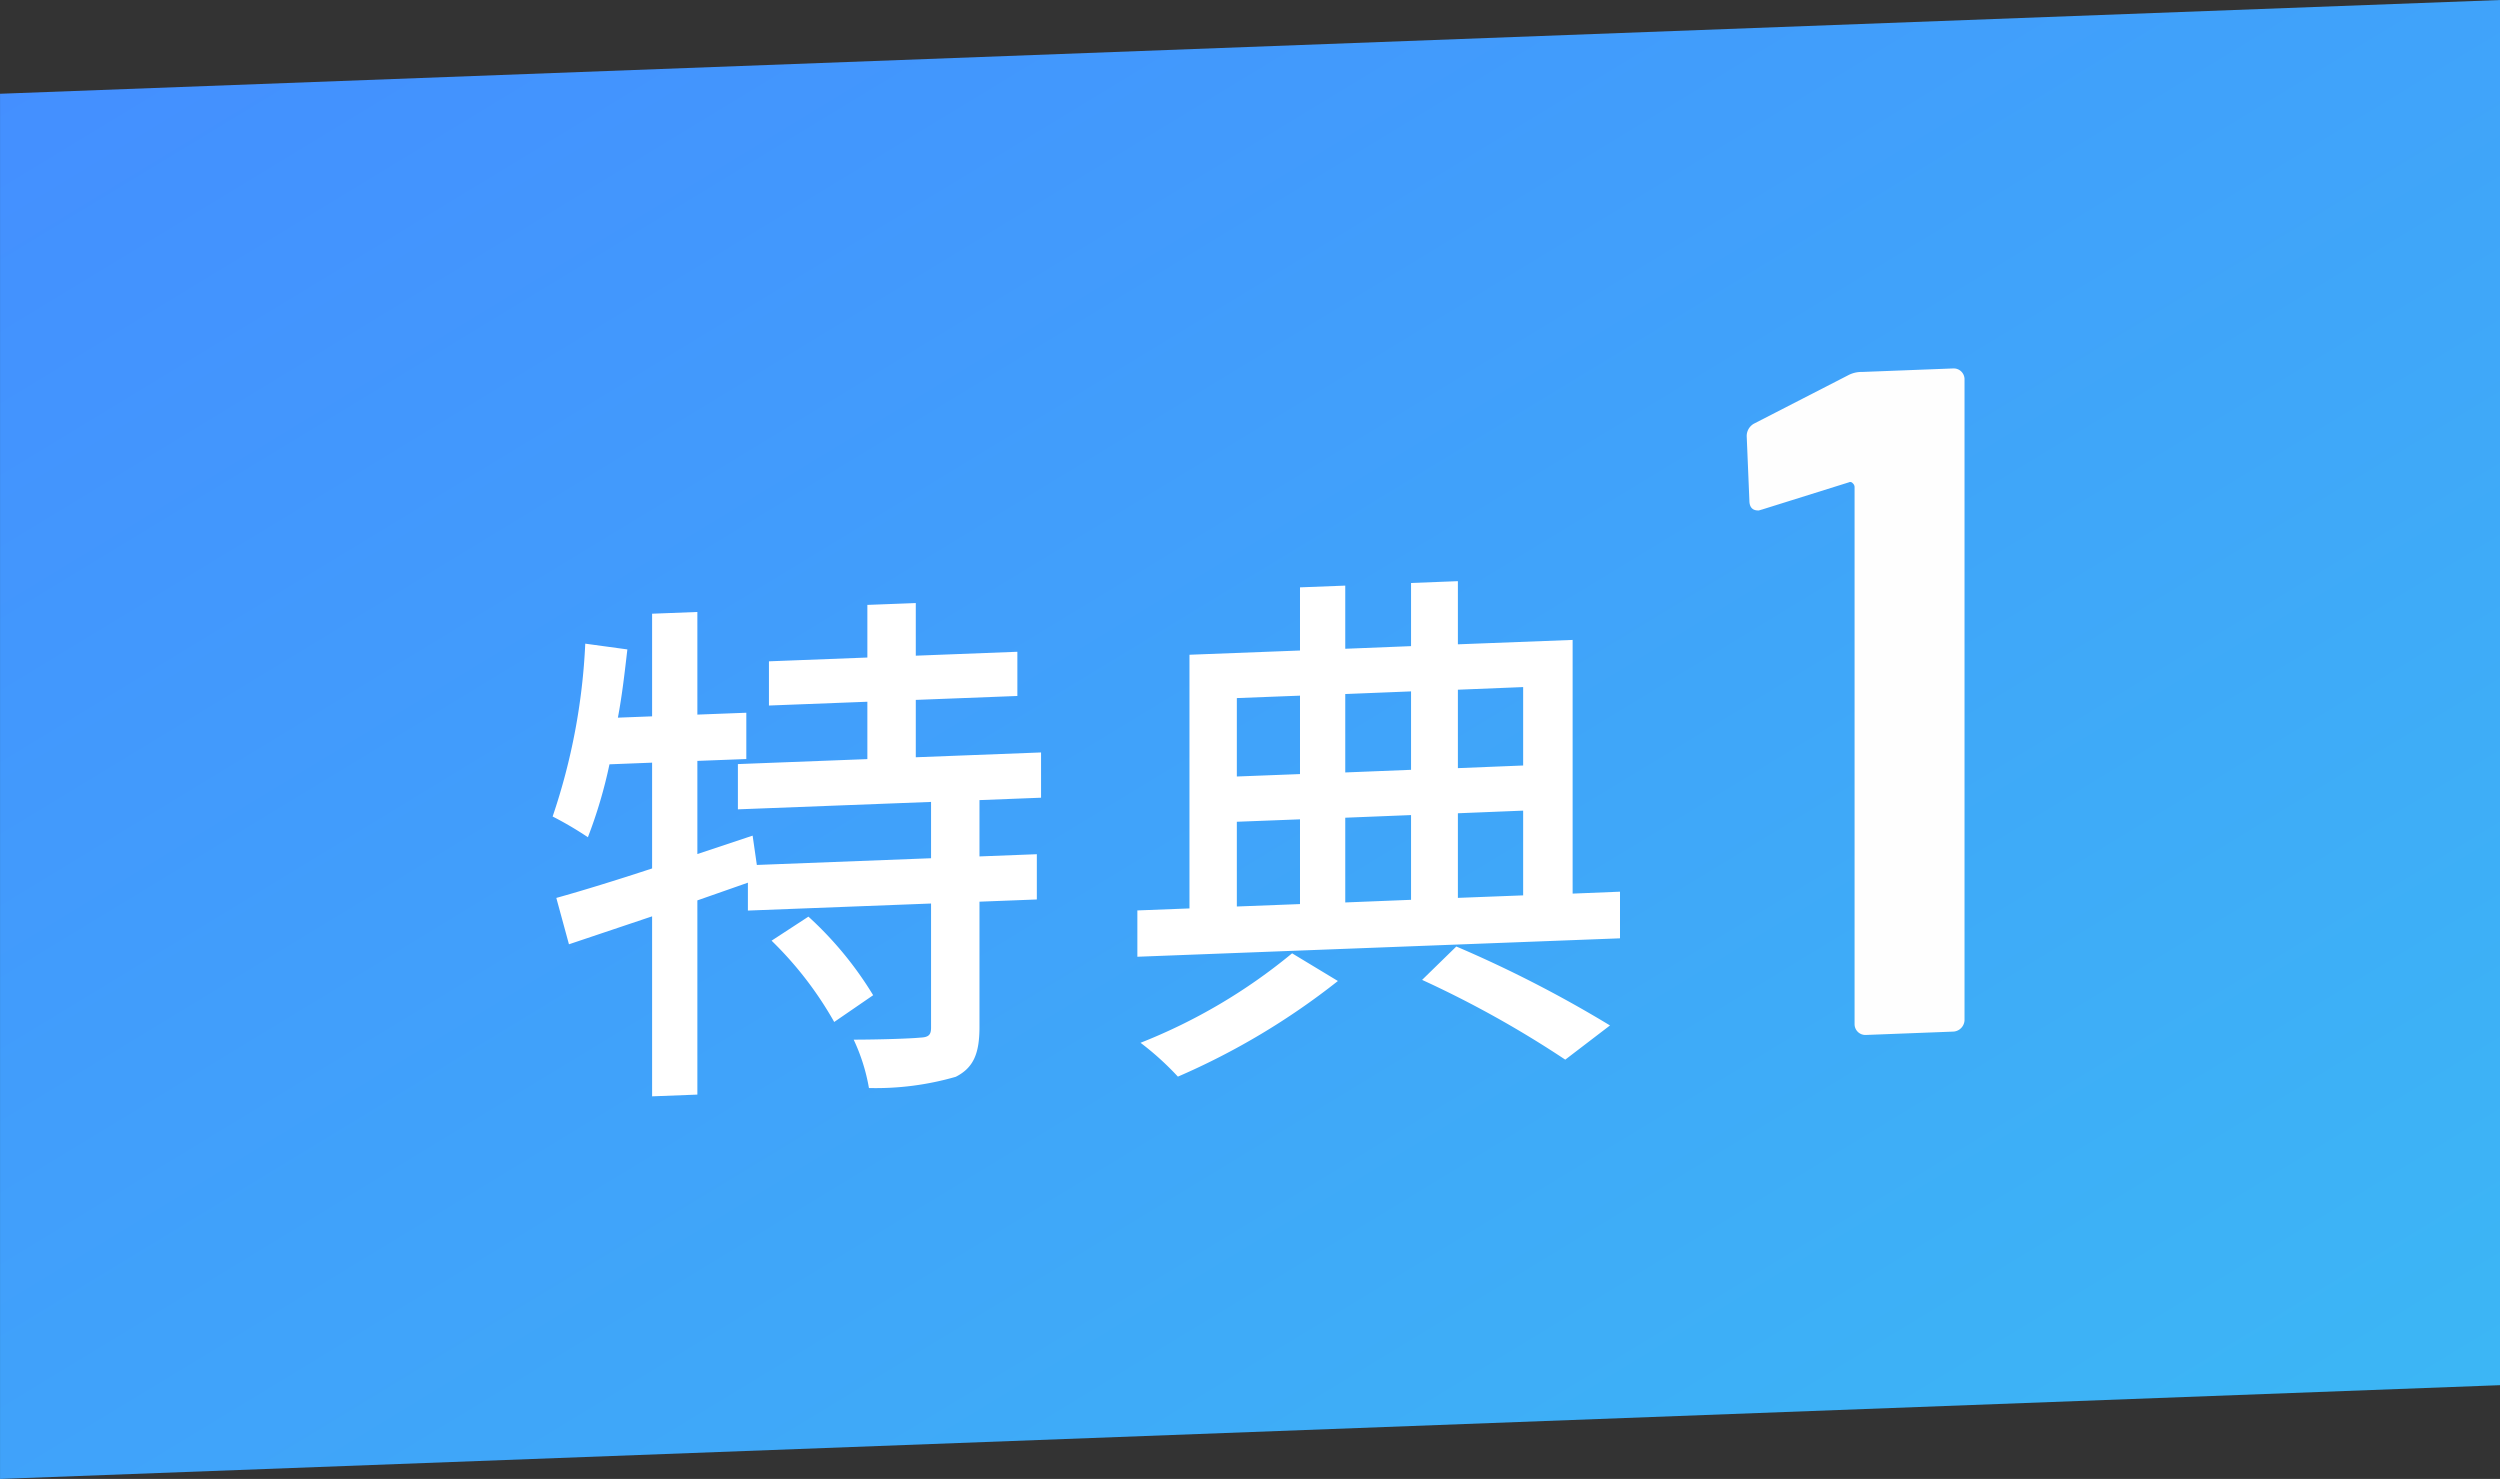
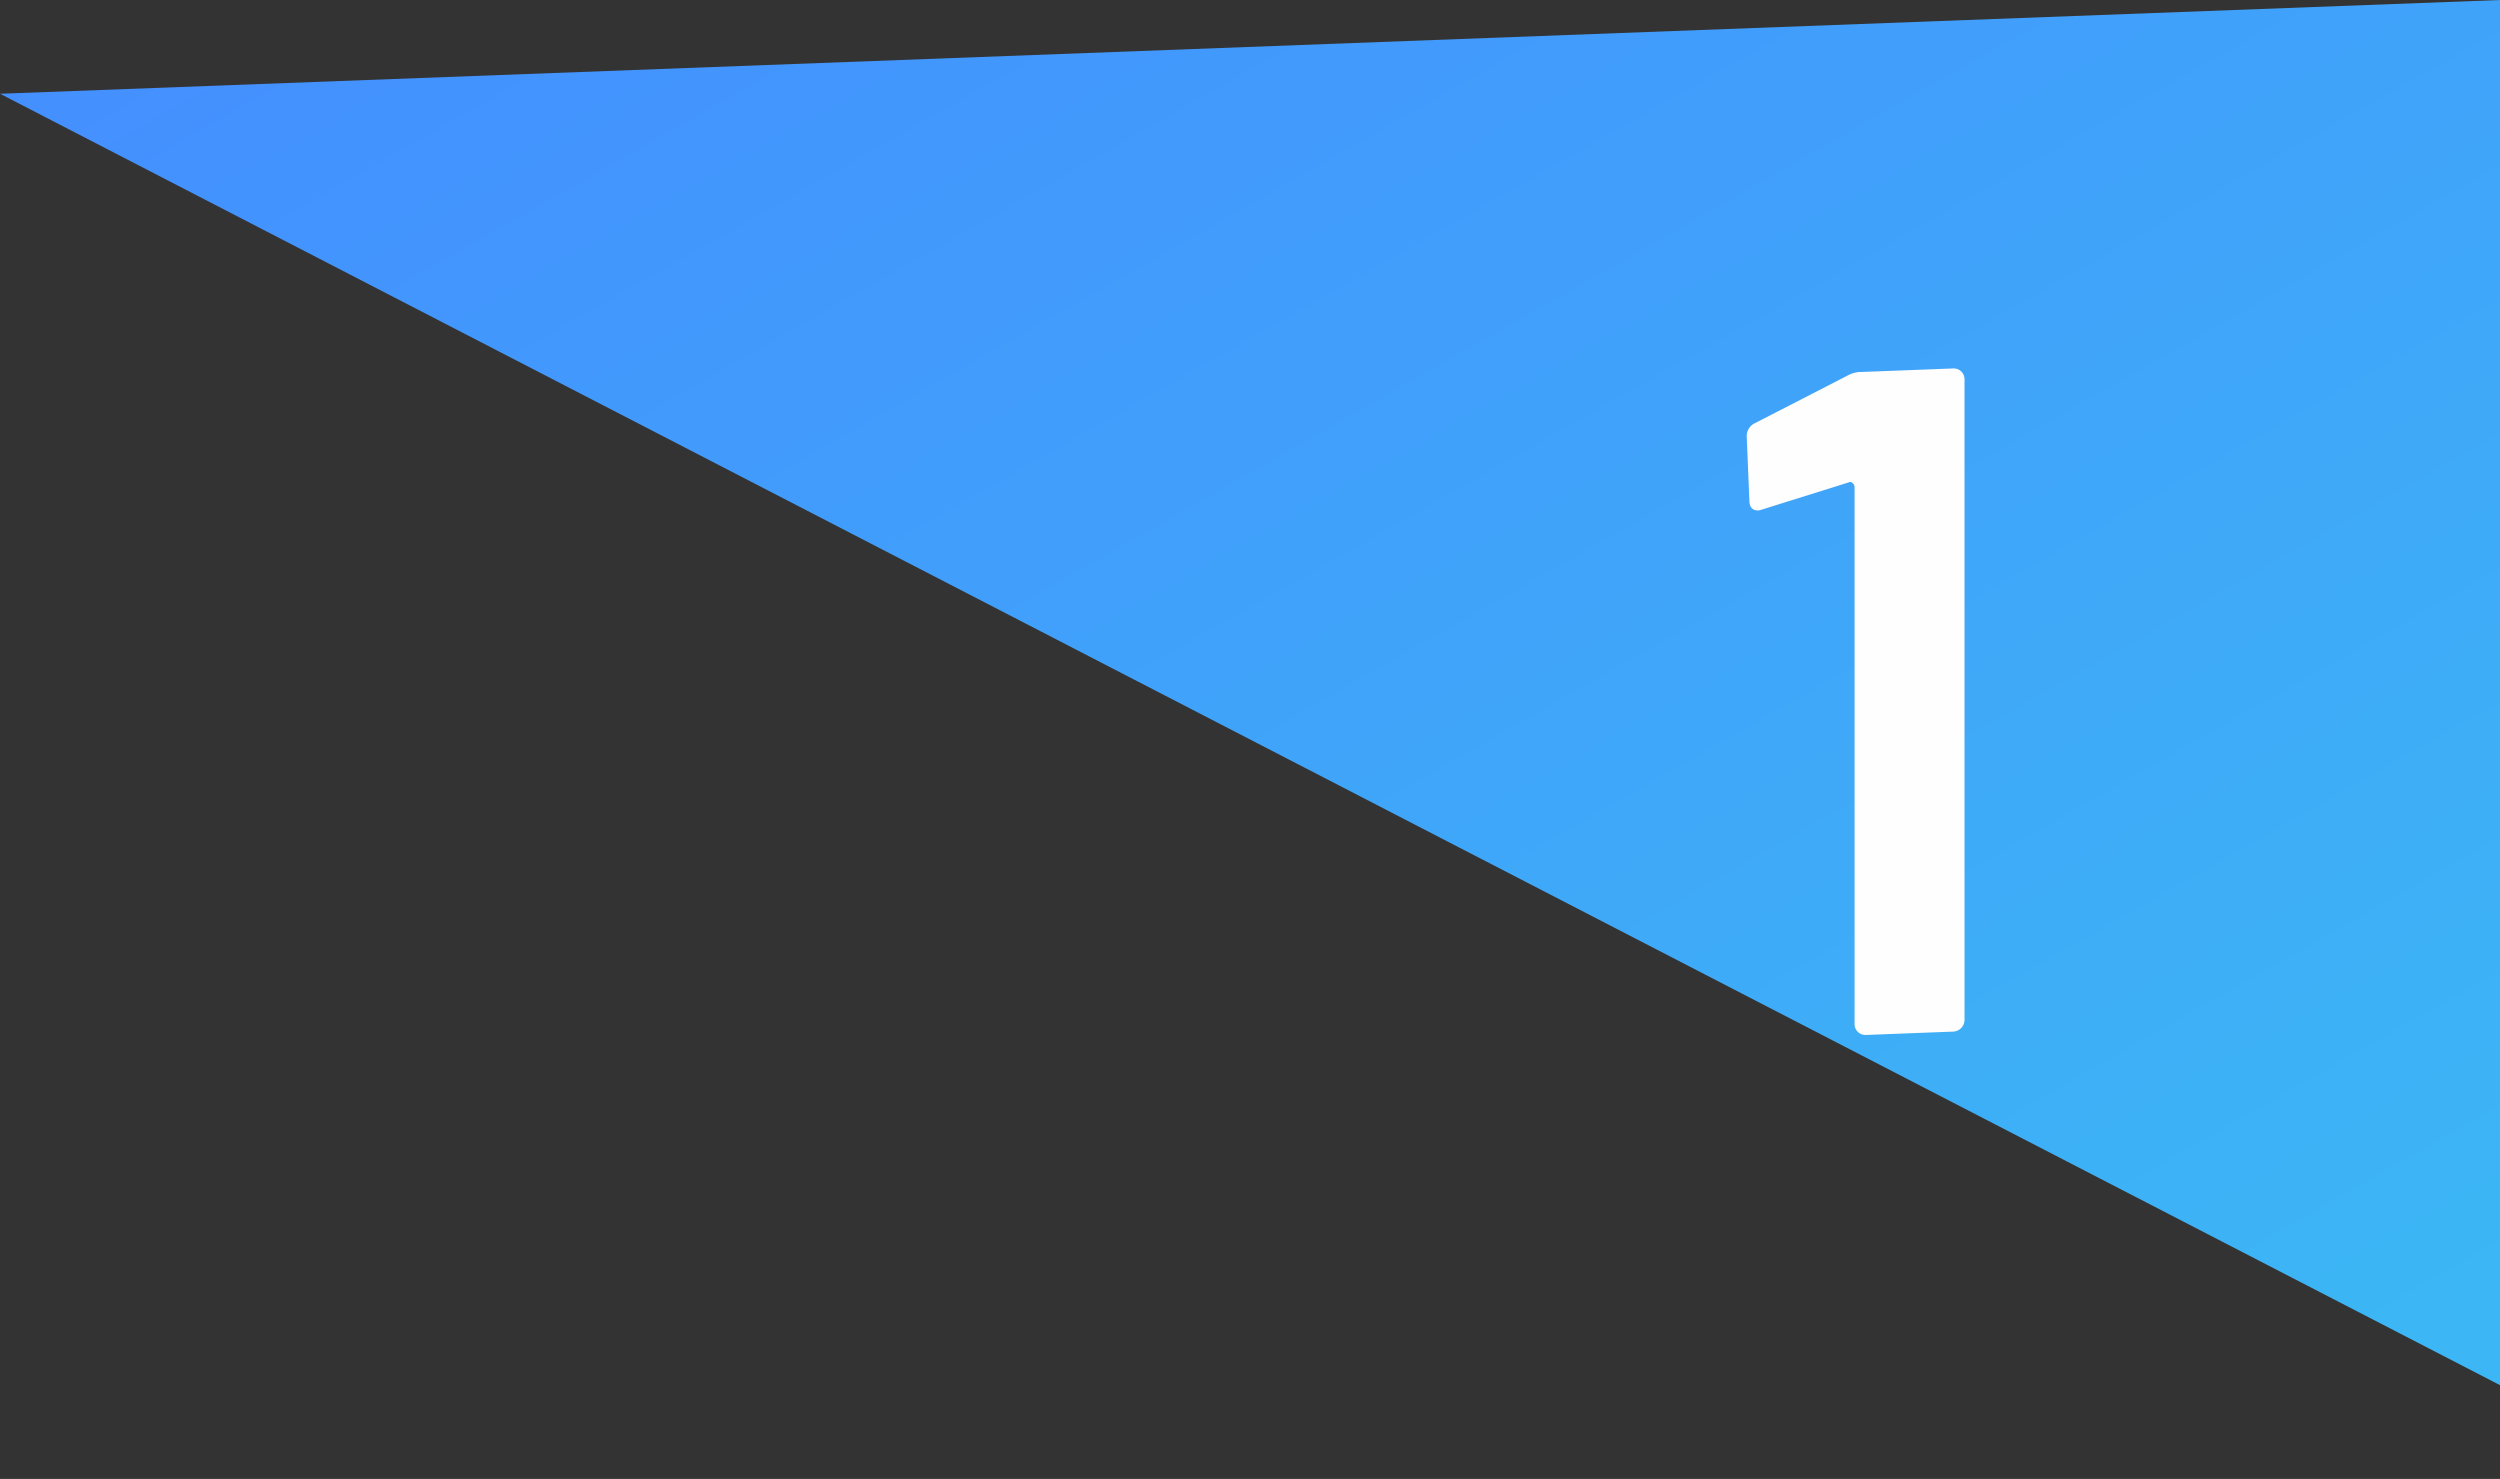
<svg xmlns="http://www.w3.org/2000/svg" width="95" height="56.199" viewBox="0 0 95 56.199">
  <rect x="0" y="0" width="95" height="56.199" fill="#333333" stroke="none" />
  <defs>
    <linearGradient id="linear-gradient" x1="0.032" y1="0.029" x2="0.971" y2="0.942" gradientUnits="objectBoundingBox">
      <stop offset="0" stop-color="#448fff" />
      <stop offset="1" stop-color="#3cb6f5" />
    </linearGradient>
  </defs>
  <g id="Group_29457" data-name="Group 29457" transform="translate(-9006 11882)">
-     <path id="_82559608" data-name="82559608" d="M-5121,14666.688l95-3.562v52.636l-95,3.563Z" transform="translate(14127.001 -26545.125)" fill="url(#linear-gradient)" />
+     <path id="_82559608" data-name="82559608" d="M-5121,14666.688l95-3.562v52.636Z" transform="translate(14127.001 -26545.125)" fill="url(#linear-gradient)" />
    <g id="Group_29456" data-name="Group 29456" transform="translate(8564.365 -12081.416)">
-       <path id="パス_30404" data-name="パス 30404" d="M470.955,235.162a13.684,13.684,0,0,1,2.38,3.089l1.48-1.017a13.536,13.536,0,0,0-2.46-2.986Zm10.24-5.433v-1.72l-4.76.183v-2.18l3.86-.149v-1.68l-3.86.149v-2l-1.84.07v2l-3.74.144v1.68l3.74-.144v2.18l-4.92.189v1.72l7.34-.282v2.14l-6.62.255-.16-1.114-2.1.7v-3.54l1.86-.071V226.5l-1.86.071v-3.9l-1.72.066v3.9l-1.3.05c.16-.846.26-1.73.36-2.593l-1.6-.219a23.734,23.734,0,0,1-1.24,6.568,13.32,13.32,0,0,1,1.34.788,17.97,17.97,0,0,0,.82-2.771l1.62-.063v4.02c-1.38.453-2.64.842-3.64,1.12l.48,1.762,3.16-1.062v6.84l1.72-.066v-7.38l1.92-.673v1.06l6.96-.268v4.72c0,.28-.1.364-.42.376-.32.033-1.4.074-2.52.077a7.194,7.194,0,0,1,.58,1.838,10.917,10.917,0,0,0,3.3-.427c.68-.346.9-.894.9-1.894v-4.76l2.18-.084v-1.72l-2.18.084v-2.14Zm9.54,5.913a21.314,21.314,0,0,1-5.76,3.4,10.886,10.886,0,0,1,1.42,1.286,27.18,27.18,0,0,0,6.08-3.634Zm4.94,1.01a39.7,39.7,0,0,1,5.44,3.031l1.7-1.3a46.381,46.381,0,0,0-5.84-3Zm-7.04-6.009,2.4-.092v3.22l-2.4.092Zm2.4-4.792v2.98l-2.4.092v-2.98Zm4.22-.162v2.98l-2.5.1v-2.98Zm4.26-.164v2.98l-2.48.1v-2.98Zm-4.26,8.084-2.5.1v-3.22l2.5-.1Zm1.78-3.289,2.48-.1v3.22l-2.48.095Zm4.36,3.053v-9.64l-4.36.167v-2.4l-1.78.069v2.4l-2.5.1v-2.4l-1.72.066v2.4l-4.2.161v9.64l-1.98.076v1.76l18.34-.7V233.3Z" fill="#fff" />
      <path id="パス_30405" data-name="パス 30405" d="M511.859,213.679a1.087,1.087,0,0,1,.54-.129l3.456-.133a.411.411,0,0,1,.432.416v24.336a.451.451,0,0,1-.432.448l-3.312.127a.411.411,0,0,1-.434-.415V217.917a.2.2,0,0,0-.074-.141.117.117,0,0,0-.144-.031l-3.276,1.026-.144.042q-.36.014-.36-.386l-.1-2.408a.537.537,0,0,1,.288-.511Z" fill="#fefefe" />
    </g>
  </g>
</svg>